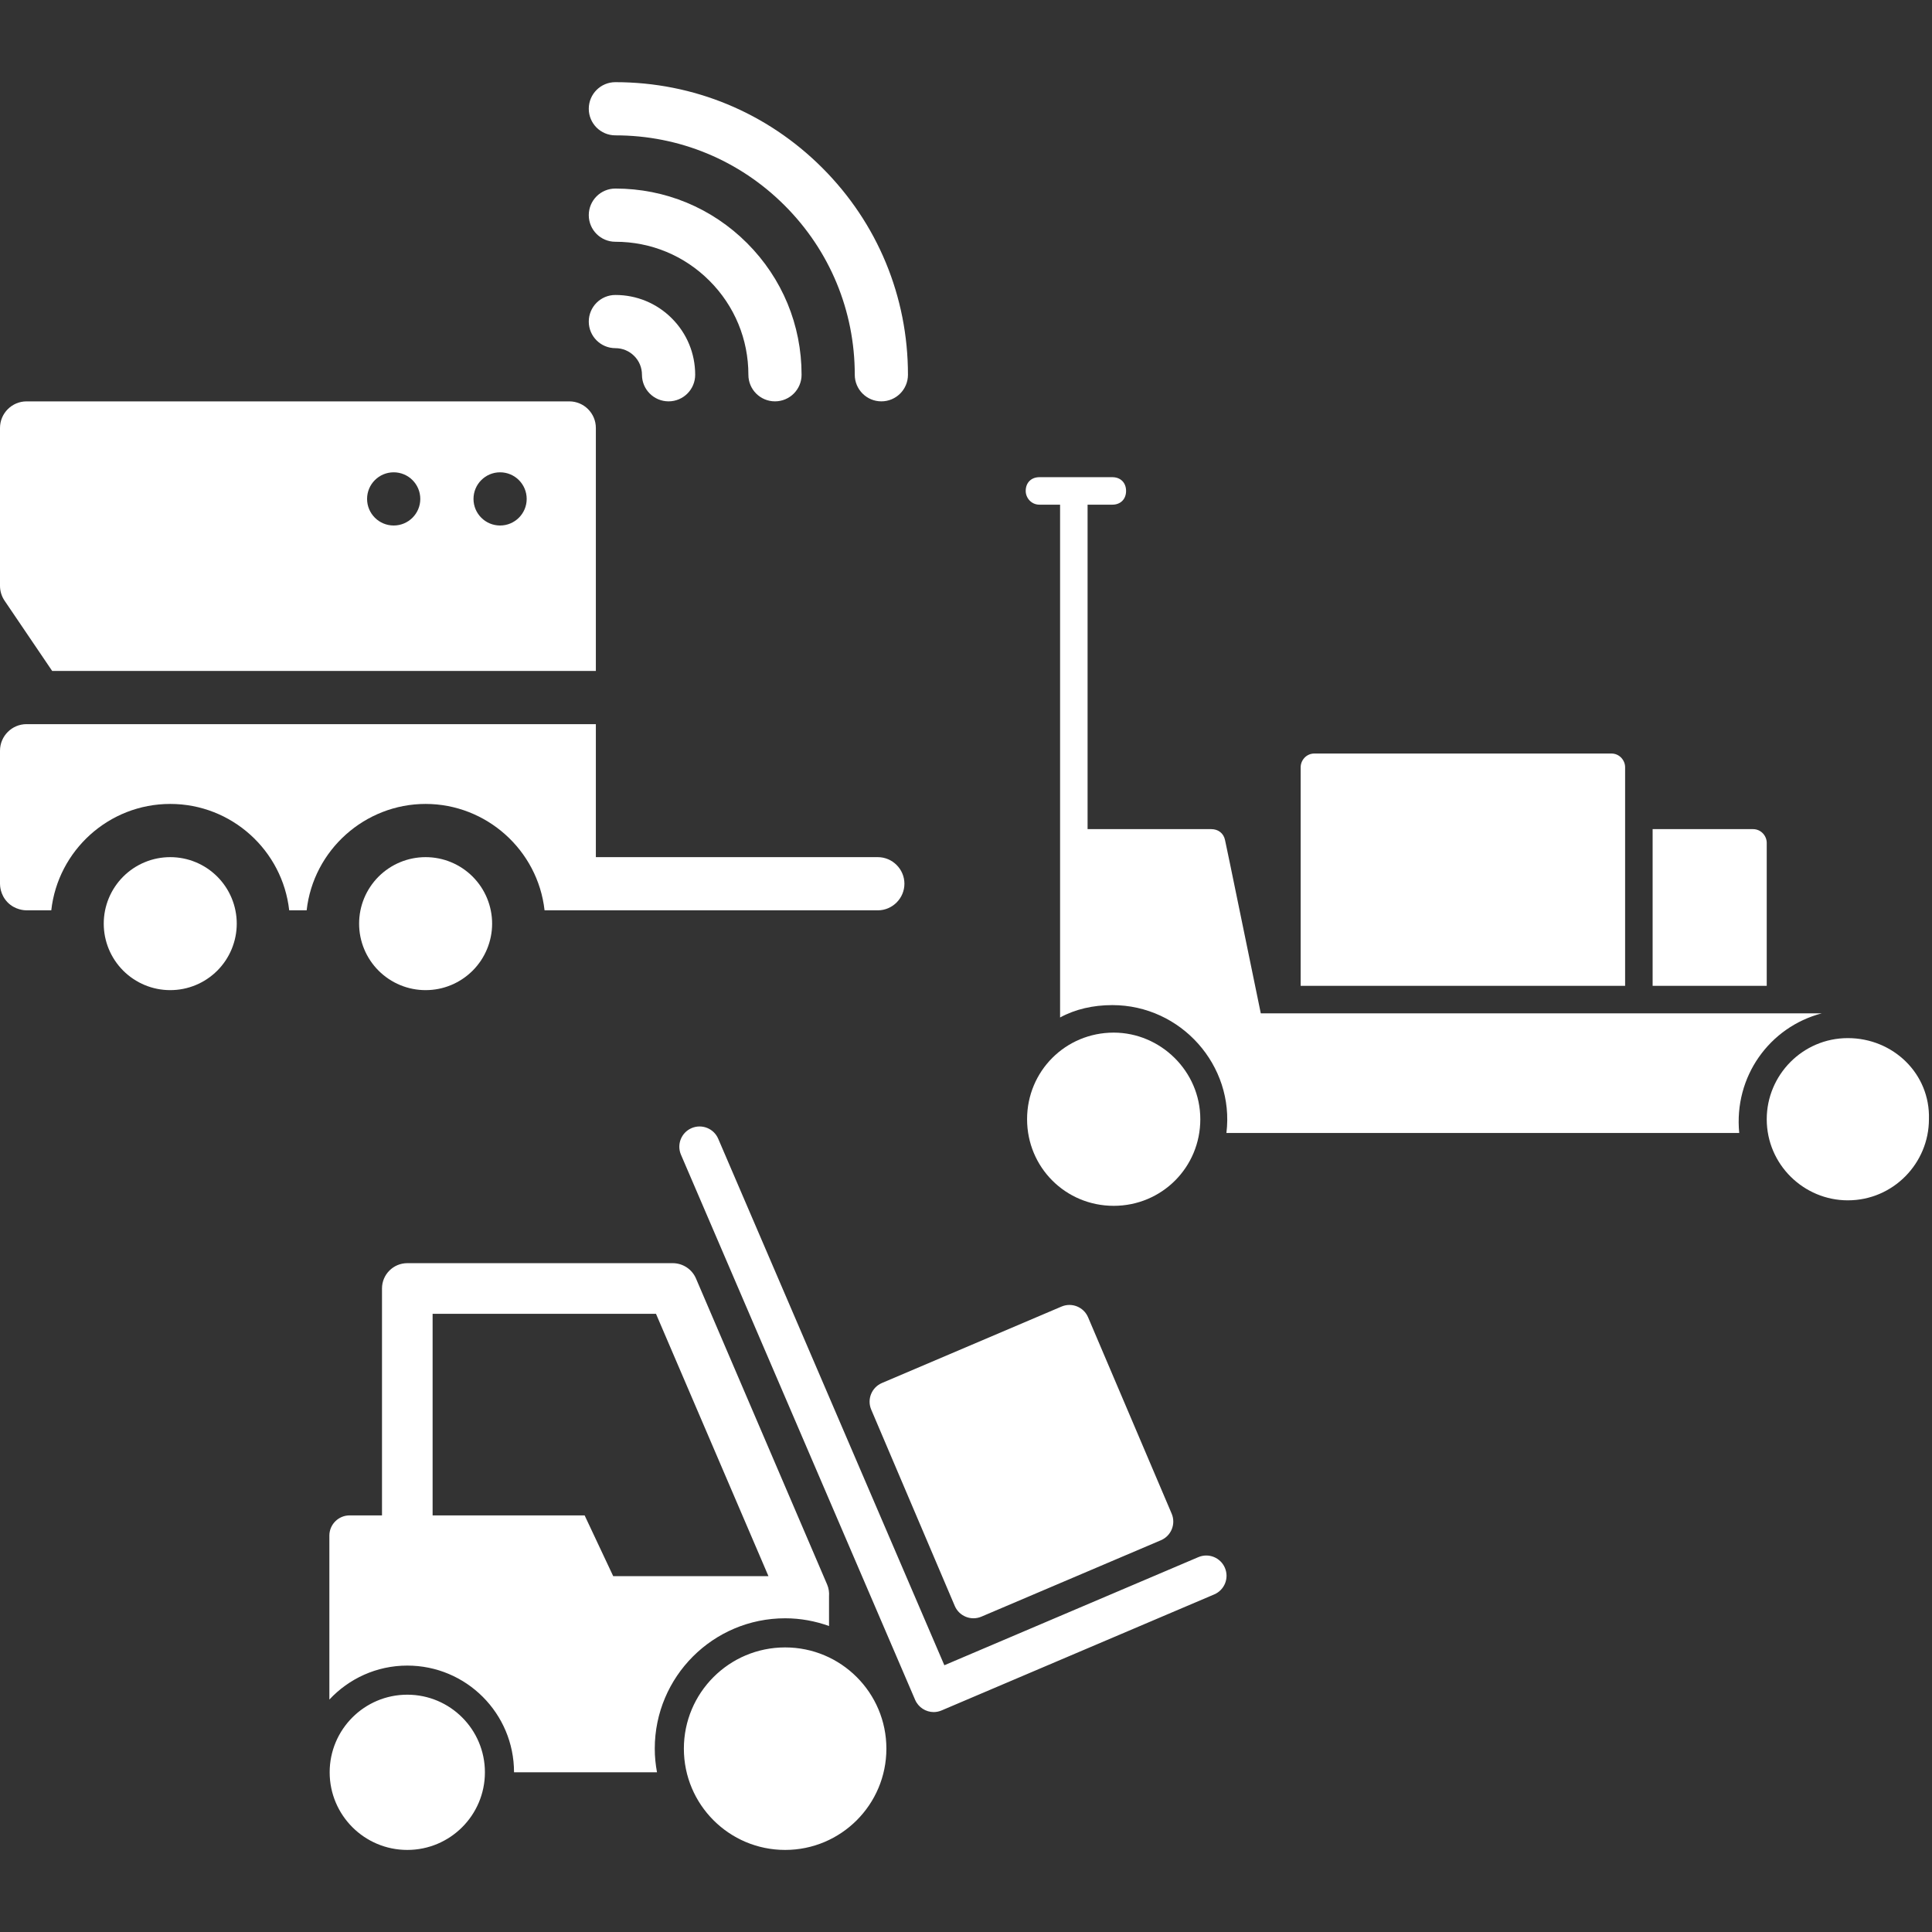
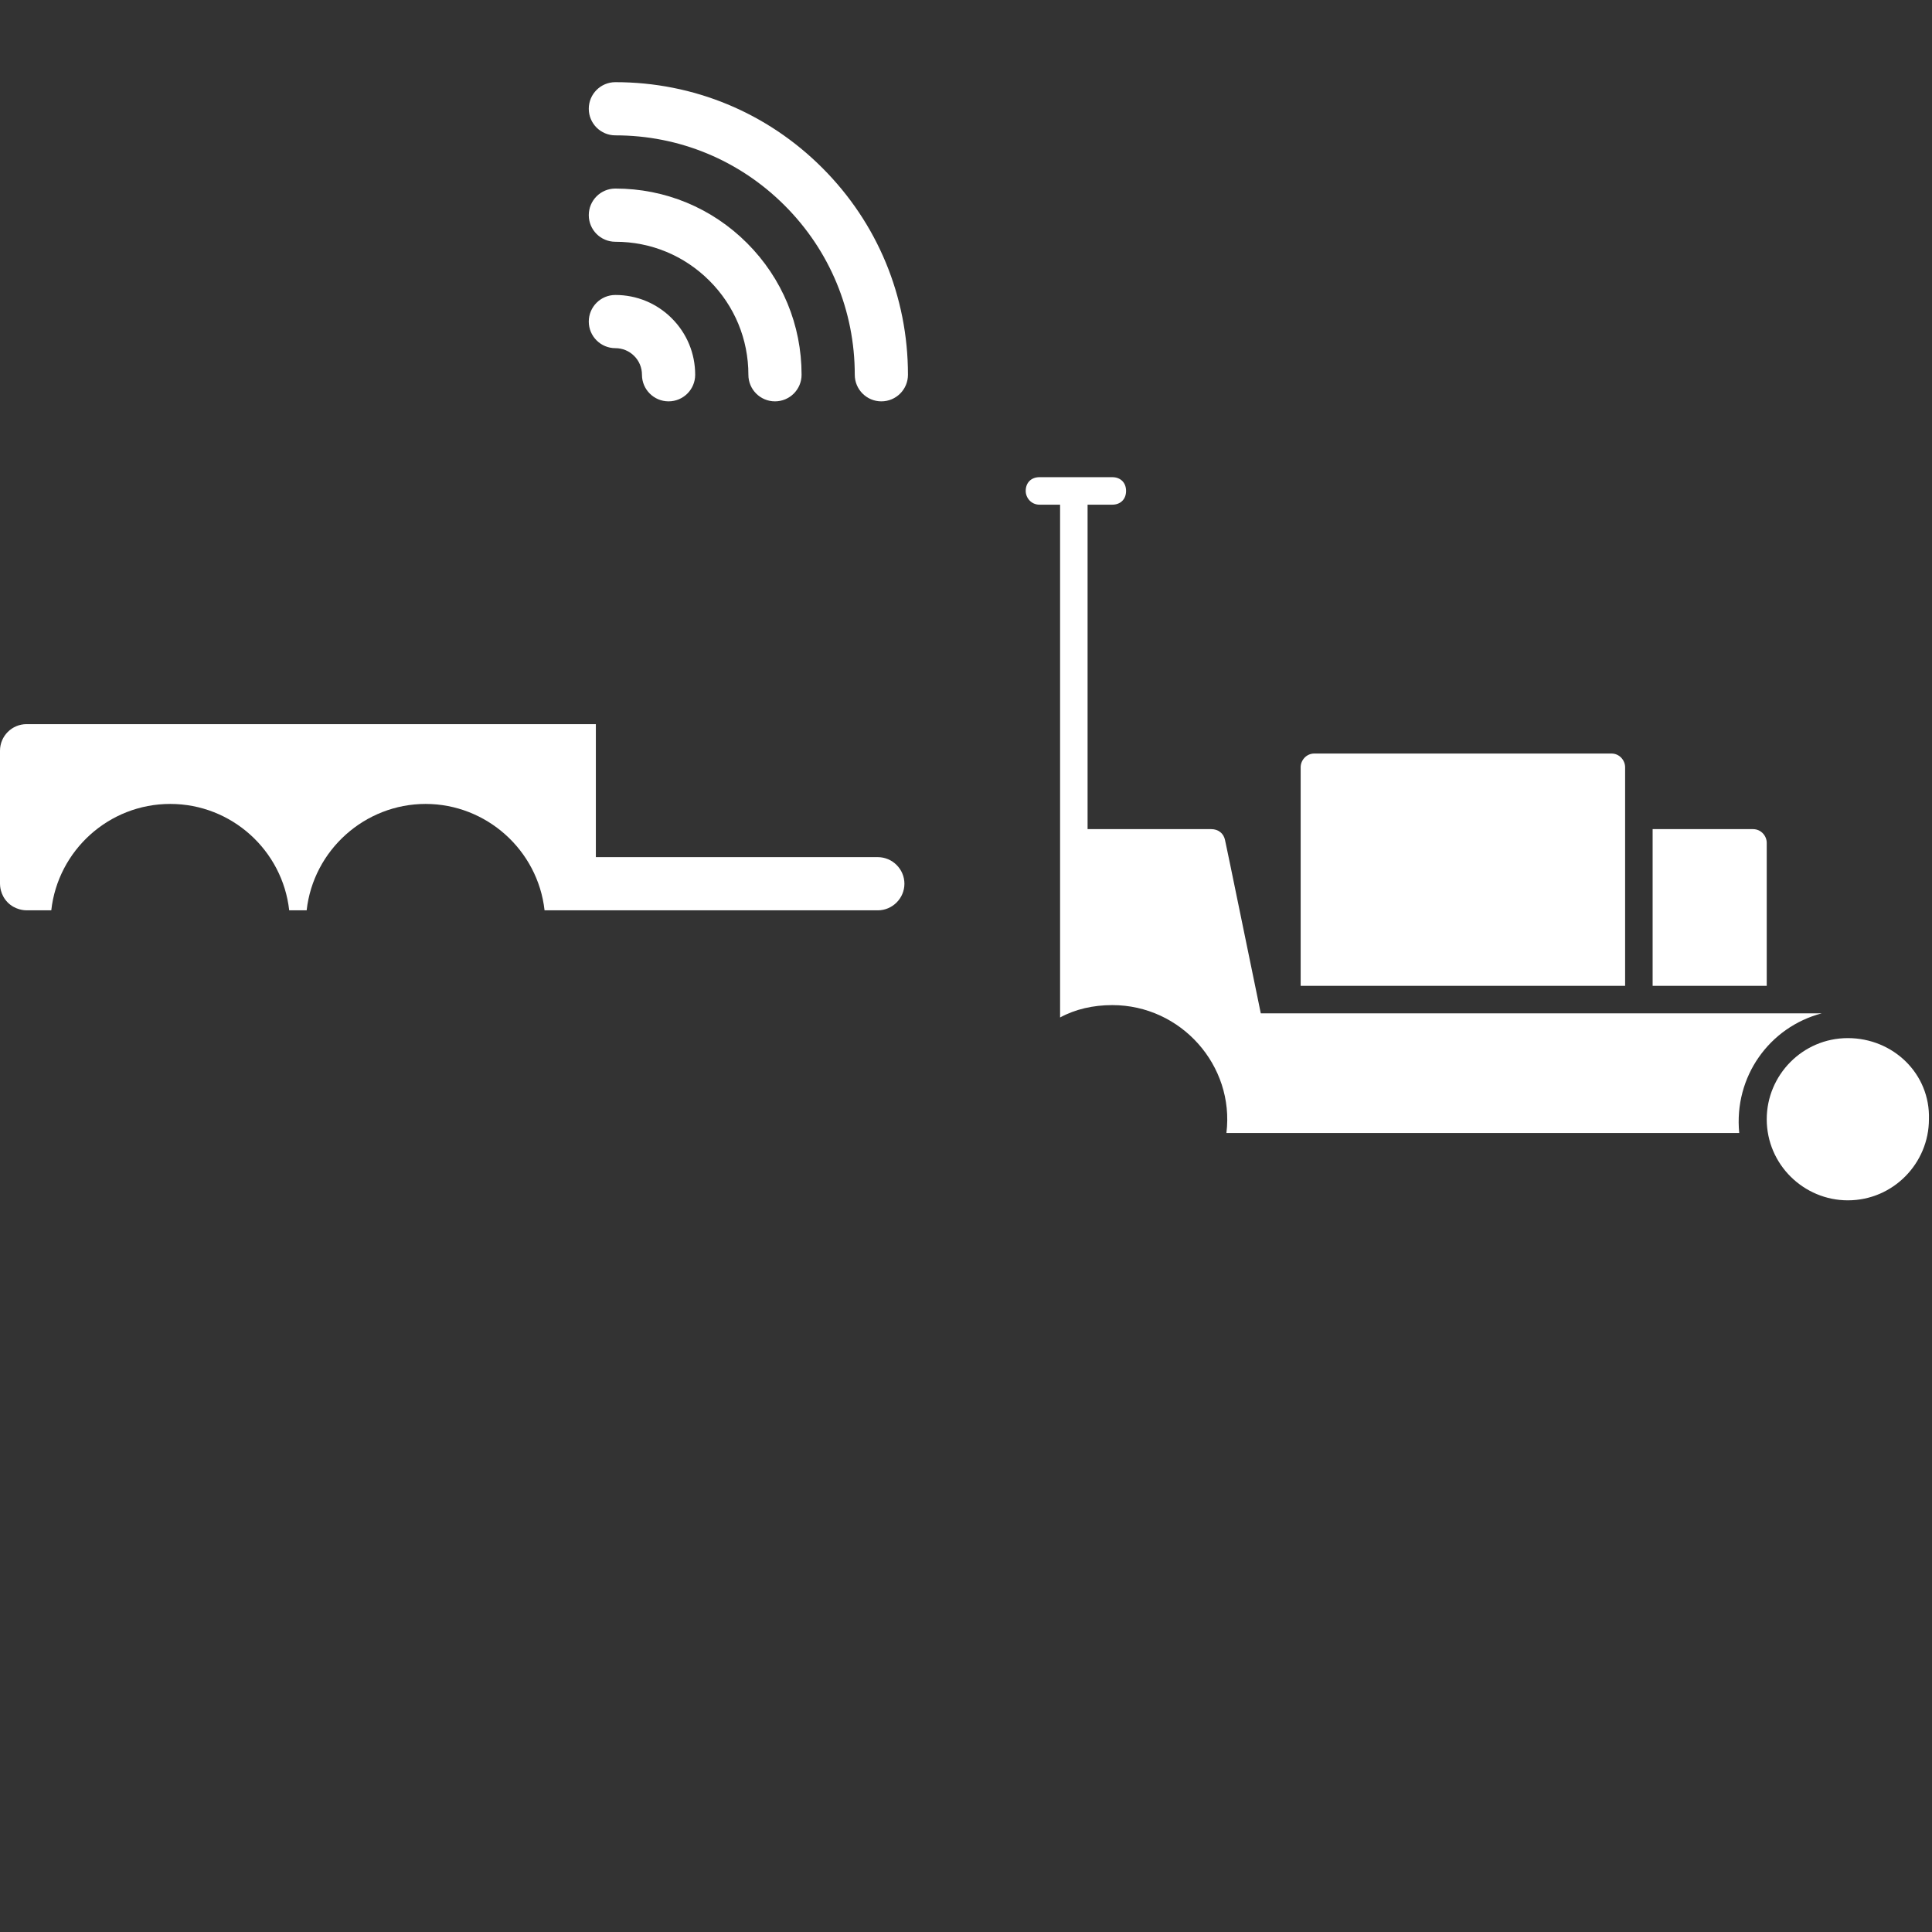
<svg xmlns="http://www.w3.org/2000/svg" width="500" zoomAndPan="magnify" viewBox="0 0 375 375" height="500" preserveAspectRatio="xMidYMid meet" version="1.0">
  <rect x="0" y="0" width="375" height="375" fill="#333333" stroke="none" />
  <defs>
    <clipPath id="5b019d439b">
      <path d="M 63.199 218.062 L 239 218.062 L 239 359.051 L 63.199 359.051 Z M 63.199 218.062 " clip-rule="nonzero" />
    </clipPath>
    <clipPath id="29f2588f06">
      <path d="M 114 15.949 L 176.234 15.949 L 176.234 78 L 114 78 Z M 114 15.949 " clip-rule="nonzero" />
    </clipPath>
    <clipPath id="fd05edd890">
-       <path d="M 20 166 L 46 166 L 46 192.184 L 20 192.184 Z M 20 166 " clip-rule="nonzero" />
-     </clipPath>
+       </clipPath>
    <clipPath id="a6f67b22f6">
      <path d="M 69 166 L 96 166 L 96 192.184 L 69 192.184 Z M 69 166 " clip-rule="nonzero" />
    </clipPath>
    <clipPath id="d712a3d710">
      <path d="M 199 92.621 L 354 92.621 L 354 220 L 199 220 Z M 199 92.621 " clip-rule="nonzero" />
    </clipPath>
    <clipPath id="6e96b208c6">
-       <path d="M 199 200 L 233 200 L 233 234.492 L 199 234.492 Z M 199 200 " clip-rule="nonzero" />
-     </clipPath>
+       </clipPath>
  </defs>
  <g clip-path="url(#5b019d439b)">
-     <path fill="#ffffff" d="M 181.234 332.312 C 179.711 332.312 178.262 331.414 177.621 329.926 L 132.176 224.129 C 131.32 222.133 132.242 219.82 134.238 218.965 C 136.234 218.113 138.547 219.031 139.402 221.027 L 183.297 323.223 L 232.594 302.242 C 234.598 301.387 236.902 302.32 237.754 304.32 C 238.605 306.32 237.676 308.629 235.676 309.477 L 182.777 331.988 C 182.27 332.203 181.746 332.312 181.234 332.312 Z M 211.195 255.68 C 210.344 253.684 208.031 252.754 206.035 253.605 L 171.184 268.441 C 169.18 269.297 168.254 271.605 169.102 273.602 L 185.324 311.719 C 186.18 313.711 188.484 314.641 190.484 313.793 L 225.34 298.957 C 227.34 298.105 228.27 295.797 227.418 293.797 Z M 132.738 339.414 C 132.738 350.27 141.535 359.07 152.395 359.07 C 163.246 359.07 172.047 350.27 172.047 339.414 C 172.047 328.559 163.246 319.762 152.395 319.762 C 141.535 319.762 132.738 328.559 132.738 339.414 Z M 127.523 344.004 L 99.773 344.004 C 99.773 332.562 90.5 323.289 79.055 323.289 C 73.078 323.289 67.707 325.836 63.93 329.887 L 63.93 298.066 C 63.93 295.898 65.688 294.137 67.863 294.137 L 74.145 294.137 L 74.145 250.094 C 74.145 247.379 76.344 245.18 79.059 245.18 L 130.574 245.18 C 132.539 245.18 134.316 246.352 135.09 248.156 L 160.551 307.566 C 160.867 308.312 160.969 309.086 160.914 309.848 C 160.914 309.852 160.914 309.852 160.914 309.859 L 160.914 315.609 C 158.25 314.652 155.391 314.109 152.398 314.109 C 138.422 314.109 127.09 325.438 127.09 339.414 C 127.086 340.984 127.25 342.512 127.523 344.004 Z M 119.023 305.93 L 149.156 305.93 L 127.328 255.012 L 83.969 255.012 L 83.969 294.137 L 113.477 294.137 Z M 63.988 344.004 C 63.988 352.324 70.73 359.07 79.055 359.07 C 87.375 359.07 94.121 352.328 94.121 344.004 C 94.121 335.688 87.375 328.938 79.055 328.938 C 70.73 328.938 63.988 335.688 63.988 344.004 Z M 63.988 344.004 " fill-opacity="1" fill-rule="nonzero" />
-   </g>
+     </g>
  <path fill="#ffffff" d="M 175.547 171.531 C 175.547 174.363 173.219 176.695 170.383 176.695 L 105.699 176.695 C 104.391 164.992 94.387 156.043 82.609 156.043 C 70.836 156.043 60.828 164.992 59.52 176.695 L 56.133 176.695 C 54.848 165.094 44.98 156.043 33.043 156.043 C 21.105 156.043 11.242 165.094 9.953 176.695 L 5.164 176.695 C 4.828 176.695 2.918 176.652 1.434 175.102 C 0.047 173.652 0 171.906 0 171.531 L 0 145.715 C 0 142.867 2.312 140.555 5.164 140.555 L 115.656 140.555 L 115.656 166.371 L 170.383 166.371 C 173.219 166.371 175.547 168.699 175.547 171.531 Z M 175.547 171.531 " fill-opacity="1" fill-rule="nonzero" />
  <path fill="#ffffff" d="M 129.77 77.902 C 126.918 77.902 124.605 75.594 124.605 72.742 C 124.605 71.359 124.07 70.062 123.094 69.09 C 122.121 68.117 120.824 67.578 119.445 67.578 C 116.594 67.578 114.281 65.266 114.281 62.418 C 114.281 59.566 116.594 57.254 119.445 57.254 C 123.582 57.254 127.473 58.863 130.398 61.789 C 133.32 64.711 134.934 68.602 134.934 72.742 C 134.934 75.594 132.621 77.902 129.77 77.902 Z M 129.77 77.902 " fill-opacity="1" fill-rule="nonzero" />
  <path fill="#ffffff" d="M 150.422 77.902 C 147.57 77.902 145.258 75.59 145.262 72.738 C 145.262 65.848 142.578 59.363 137.699 54.488 C 132.82 49.609 126.344 46.926 119.453 46.926 C 119.449 46.926 119.445 46.926 119.445 46.926 C 116.594 46.926 114.281 44.613 114.281 41.762 C 114.281 38.91 116.59 36.598 119.441 36.598 L 119.453 36.598 C 129.102 36.598 138.172 40.359 145 47.184 C 151.828 54.016 155.59 63.09 155.586 72.742 C 155.586 75.594 153.273 77.902 150.422 77.902 Z M 150.422 77.902 " fill-opacity="1" fill-rule="nonzero" />
  <g clip-path="url(#29f2588f06)">
    <path fill="#ffffff" d="M 171.074 77.902 C 171.074 77.902 171.074 77.902 171.07 77.902 C 168.219 77.902 165.91 75.59 165.91 72.742 C 165.91 60.328 161.078 48.66 152.301 39.883 C 143.527 31.109 131.863 26.273 119.453 26.273 C 119.449 26.273 119.445 26.277 119.445 26.273 C 116.594 26.273 114.281 23.965 114.281 21.113 C 114.281 18.262 116.59 15.949 119.441 15.949 L 119.453 15.949 C 134.621 15.949 148.879 21.855 159.605 32.582 C 170.332 43.309 176.238 57.57 176.234 72.742 C 176.234 75.594 173.926 77.902 171.074 77.902 Z M 171.074 77.902 " fill-opacity="1" fill-rule="nonzero" />
  </g>
-   <path fill="#ffffff" d="M 110.492 77.906 L 5.164 77.906 C 2.312 77.906 0 80.219 0 83.07 L 0 113.699 C 0 114.73 0.309 115.738 0.887 116.594 L 10.125 130.227 L 115.656 130.227 L 115.656 83.07 C 115.656 80.219 113.344 77.906 110.492 77.906 Z M 76.414 102 C 73.562 102 71.25 99.691 71.25 96.84 C 71.25 93.988 73.562 91.676 76.414 91.676 C 79.266 91.676 81.578 93.988 81.578 96.84 C 81.578 99.691 79.266 102 76.414 102 Z M 97.066 102 C 94.215 102 91.906 99.691 91.906 96.84 C 91.906 93.988 94.215 91.676 97.066 91.676 C 99.918 91.676 102.23 93.988 102.23 96.84 C 102.23 99.691 99.918 102 97.066 102 Z M 97.066 102 " fill-opacity="1" fill-rule="nonzero" />
  <g clip-path="url(#fd05edd890)">
    <path fill="#ffffff" d="M 45.953 179.277 C 45.953 180.125 45.871 180.965 45.703 181.797 C 45.539 182.625 45.293 183.434 44.969 184.215 C 44.645 185 44.246 185.742 43.777 186.449 C 43.305 187.152 42.77 187.805 42.172 188.406 C 41.57 189.004 40.922 189.539 40.215 190.008 C 39.512 190.48 38.766 190.879 37.984 191.203 C 37.199 191.527 36.395 191.773 35.562 191.938 C 34.73 192.102 33.891 192.184 33.043 192.184 C 32.195 192.184 31.355 192.102 30.527 191.938 C 29.695 191.773 28.887 191.527 28.105 191.203 C 27.32 190.879 26.578 190.48 25.871 190.008 C 25.168 189.539 24.516 189.004 23.918 188.406 C 23.316 187.805 22.781 187.152 22.312 186.449 C 21.84 185.742 21.441 185 21.117 184.215 C 20.793 183.434 20.551 182.625 20.383 181.797 C 20.219 180.965 20.137 180.125 20.137 179.277 C 20.137 178.43 20.219 177.59 20.383 176.758 C 20.551 175.926 20.793 175.121 21.117 174.336 C 21.441 173.555 21.84 172.809 22.312 172.105 C 22.781 171.402 23.316 170.75 23.918 170.148 C 24.516 169.551 25.168 169.016 25.871 168.543 C 26.578 168.074 27.32 167.676 28.105 167.352 C 28.887 167.027 29.695 166.781 30.527 166.617 C 31.355 166.453 32.195 166.371 33.043 166.371 C 33.891 166.371 34.73 166.453 35.562 166.617 C 36.395 166.781 37.199 167.027 37.984 167.352 C 38.766 167.676 39.512 168.074 40.215 168.543 C 40.922 169.016 41.57 169.551 42.172 170.148 C 42.77 170.75 43.305 171.402 43.777 172.105 C 44.246 172.809 44.645 173.555 44.969 174.336 C 45.293 175.121 45.539 175.926 45.703 176.758 C 45.871 177.59 45.953 178.43 45.953 179.277 Z M 45.953 179.277 " fill-opacity="1" fill-rule="nonzero" />
  </g>
  <g clip-path="url(#a6f67b22f6)">
-     <path fill="#ffffff" d="M 95.52 179.277 C 95.52 180.125 95.438 180.965 95.27 181.797 C 95.105 182.625 94.859 183.434 94.535 184.215 C 94.211 185 93.812 185.742 93.344 186.449 C 92.871 187.152 92.336 187.805 91.738 188.406 C 91.137 189.004 90.488 189.539 89.781 190.008 C 89.078 190.48 88.332 190.879 87.551 191.203 C 86.766 191.527 85.961 191.773 85.129 191.938 C 84.297 192.102 83.457 192.184 82.609 192.184 C 81.762 192.184 80.922 192.102 80.094 191.938 C 79.262 191.773 78.453 191.527 77.672 191.203 C 76.887 190.879 76.145 190.48 75.438 190.008 C 74.734 189.539 74.082 189.004 73.484 188.406 C 72.883 187.805 72.348 187.152 71.879 186.449 C 71.406 185.742 71.008 185 70.684 184.215 C 70.359 183.434 70.117 182.625 69.949 181.797 C 69.785 180.965 69.703 180.125 69.703 179.277 C 69.703 178.43 69.785 177.59 69.949 176.758 C 70.117 175.926 70.359 175.121 70.684 174.336 C 71.008 173.555 71.406 172.809 71.879 172.105 C 72.348 171.402 72.883 170.75 73.484 170.148 C 74.082 169.551 74.734 169.016 75.438 168.543 C 76.145 168.074 76.887 167.676 77.672 167.352 C 78.453 167.027 79.262 166.781 80.094 166.617 C 80.922 166.453 81.762 166.371 82.609 166.371 C 83.457 166.371 84.297 166.453 85.129 166.617 C 85.961 166.781 86.766 167.027 87.551 167.352 C 88.332 167.676 89.078 168.074 89.781 168.543 C 90.488 169.016 91.137 169.551 91.738 170.148 C 92.336 170.75 92.871 171.402 93.344 172.105 C 93.812 172.809 94.211 173.555 94.535 174.336 C 94.859 175.121 95.105 175.926 95.27 176.758 C 95.438 177.59 95.52 178.43 95.52 179.277 Z M 95.52 179.277 " fill-opacity="1" fill-rule="nonzero" />
-   </g>
+     </g>
  <g clip-path="url(#d712a3d710)">
    <path fill="#ffffff" d="M 353.594 196.691 L 244.719 196.691 C 231.91 134.25 241.52 181.75 237.781 163.07 C 237.516 161.734 236.449 160.934 235.113 160.934 L 211.098 160.934 L 211.098 97.957 L 215.902 97.957 C 217.5 97.957 218.57 96.891 218.57 95.289 C 218.57 93.688 217.5 92.621 215.902 92.621 L 201.758 92.621 C 200.156 92.621 199.09 93.688 199.09 95.289 C 199.09 96.625 200.156 97.957 201.758 97.957 L 205.762 97.957 C 205.762 135.316 205.762 160.934 205.762 197.492 C 208.695 195.891 212.164 195.09 215.902 195.09 C 229.242 195.09 239.648 206.832 238.047 219.906 C 269.004 219.906 310.098 219.906 337.582 219.906 C 336.516 208.969 343.453 199.359 353.594 196.691 Z M 353.594 196.691 " fill-opacity="1" fill-rule="nonzero" />
  </g>
  <path fill="#ffffff" d="M 315.434 148.926 C 315.434 147.594 314.367 146.258 312.766 146.258 L 255.129 146.258 C 253.527 146.258 252.457 147.594 252.457 148.926 L 252.457 191.355 L 315.434 191.355 Z M 315.434 148.926 " fill-opacity="1" fill-rule="nonzero" />
  <path fill="#ffffff" d="M 342.922 163.602 C 342.922 162.27 341.852 160.934 340.25 160.934 L 320.773 160.934 L 320.773 191.355 L 342.922 191.355 Z M 342.922 163.602 " fill-opacity="1" fill-rule="nonzero" />
  <path fill="#ffffff" d="M 358.664 201.496 C 349.859 201.496 342.922 208.699 342.922 217.238 C 342.922 226.047 350.125 232.984 358.664 232.984 C 367.469 232.984 374.406 225.777 374.406 217.238 C 374.676 208.434 367.469 201.496 358.664 201.496 Z M 358.664 201.496 " fill-opacity="1" fill-rule="nonzero" />
  <g clip-path="url(#6e96b208c6)">
    <path fill="#ffffff" d="M 216.168 200.43 C 206.828 200.43 199.355 207.898 199.355 217.238 C 199.355 226.578 206.828 234.051 216.168 234.051 C 225.508 234.051 232.98 226.578 232.98 217.238 C 232.98 207.898 225.238 200.43 216.168 200.43 Z M 216.168 200.43 " fill-opacity="1" fill-rule="nonzero" />
  </g>
</svg>